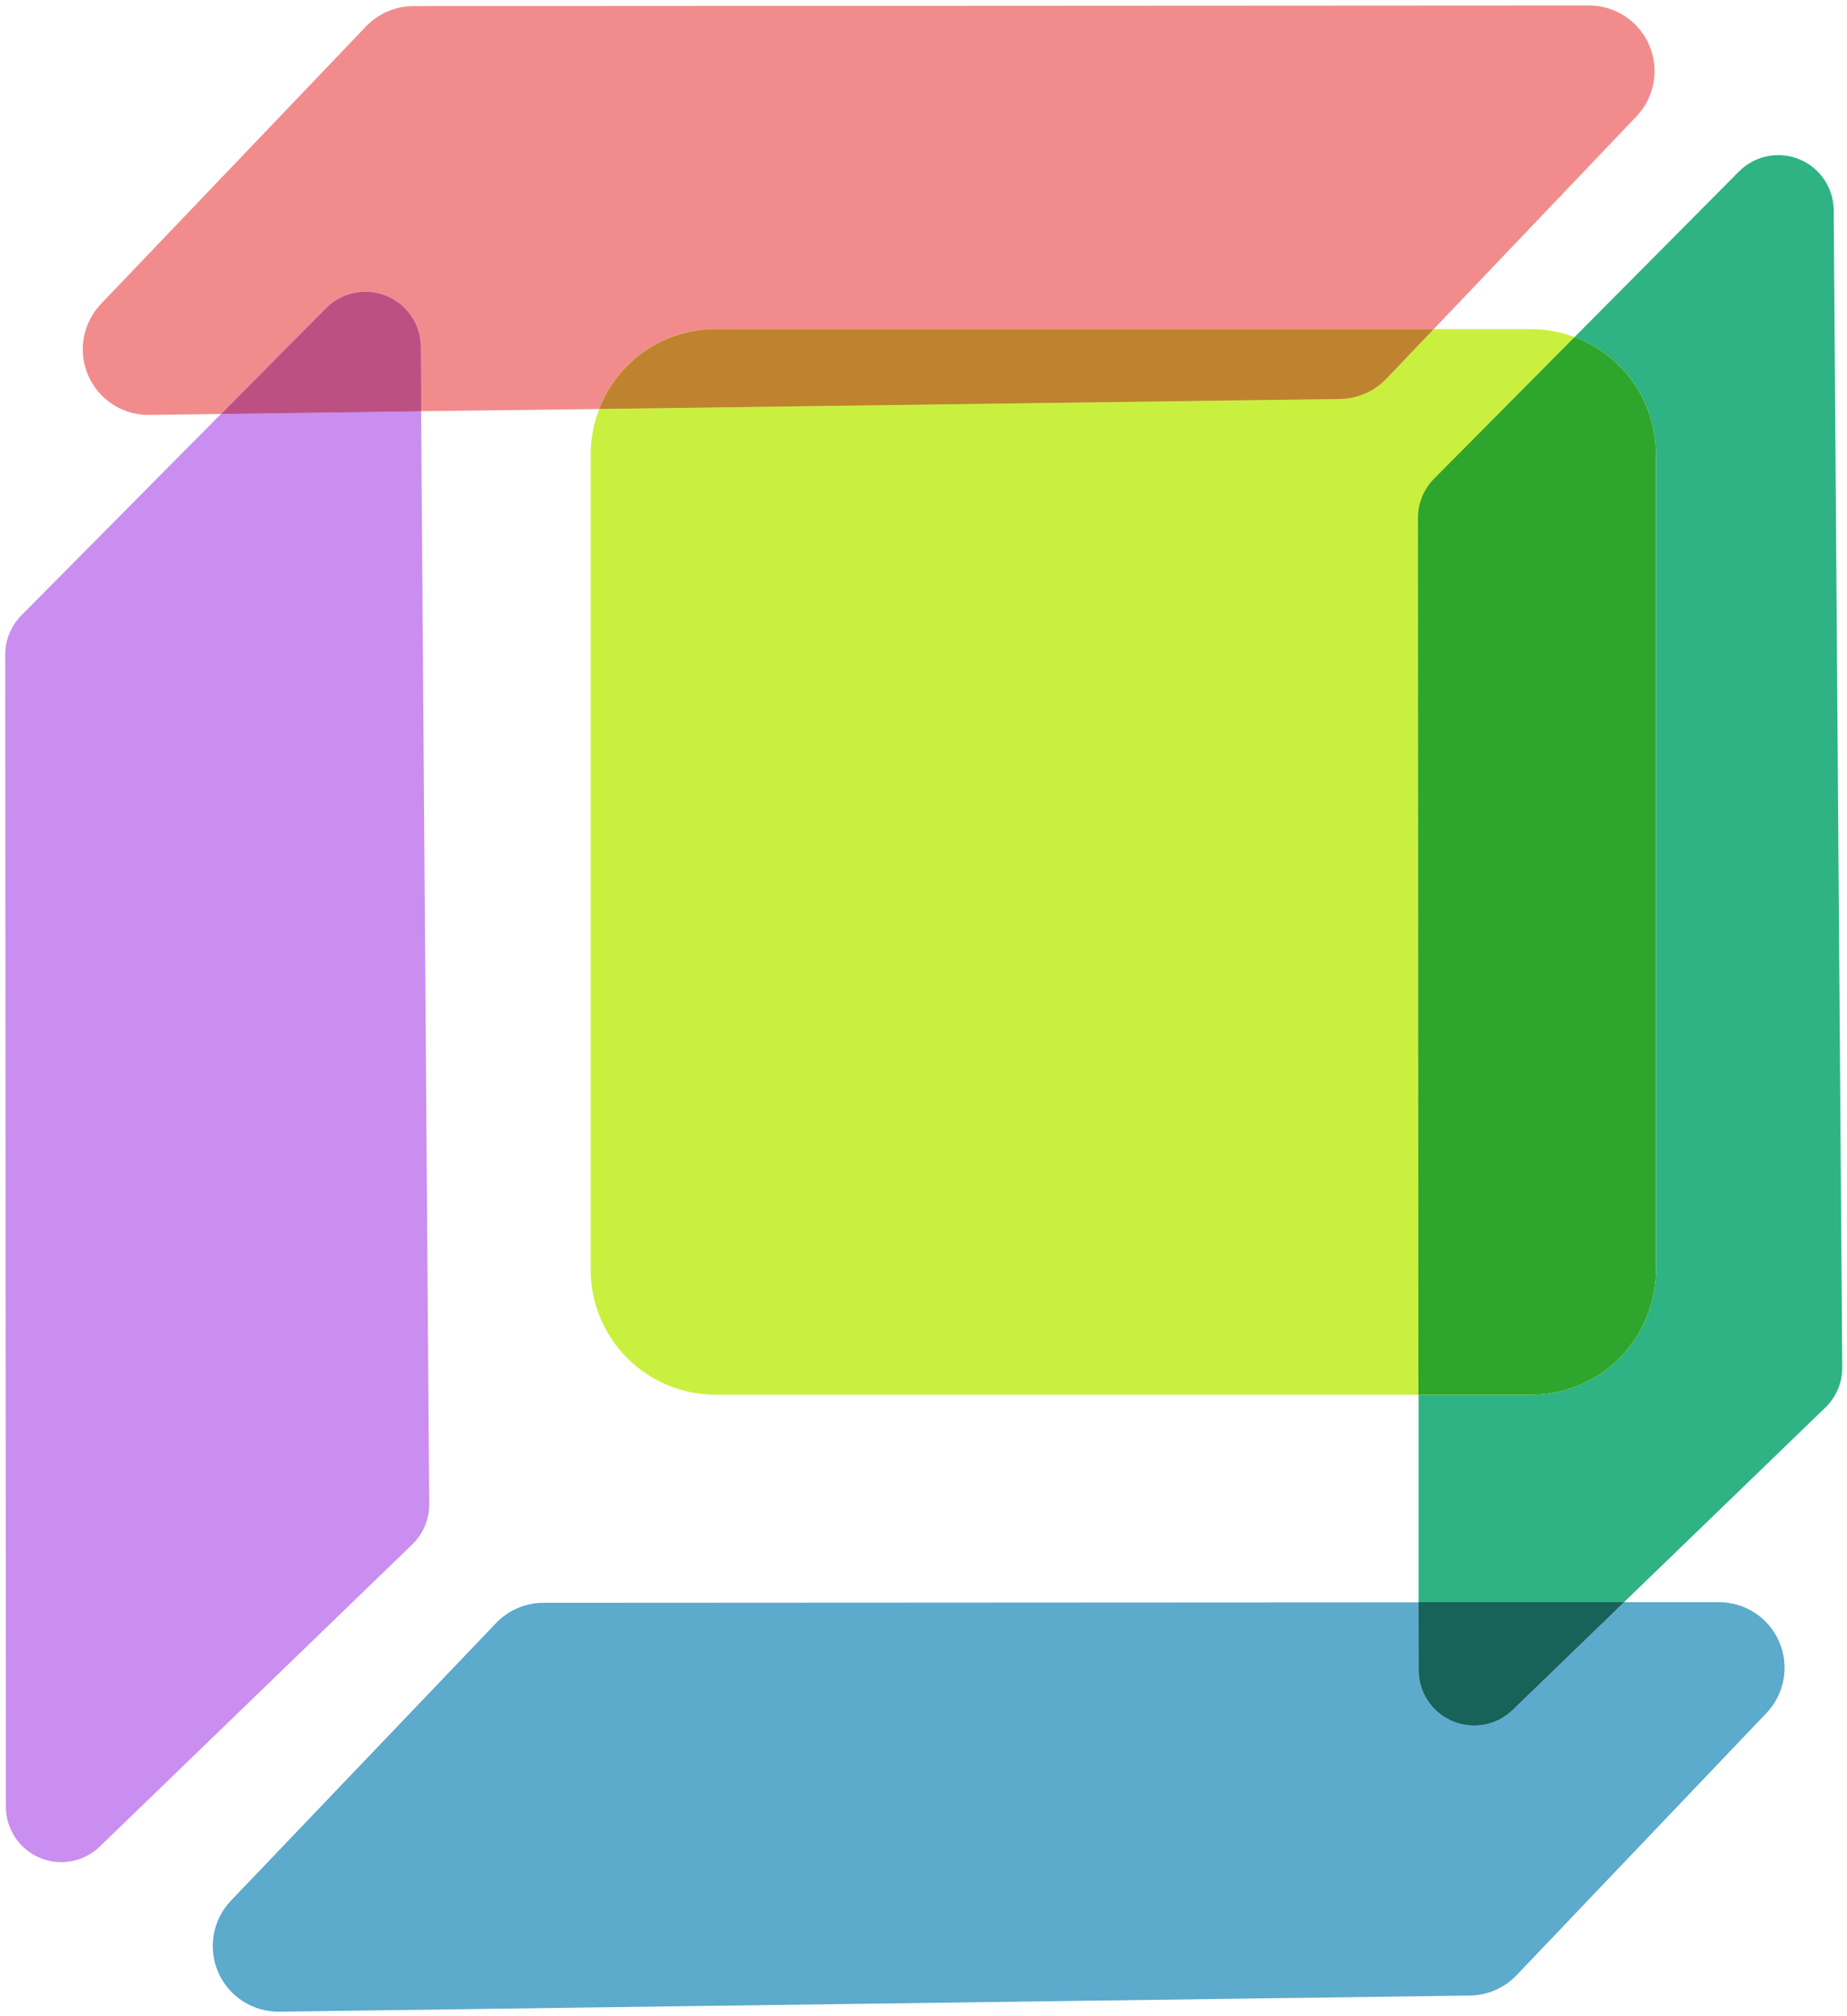
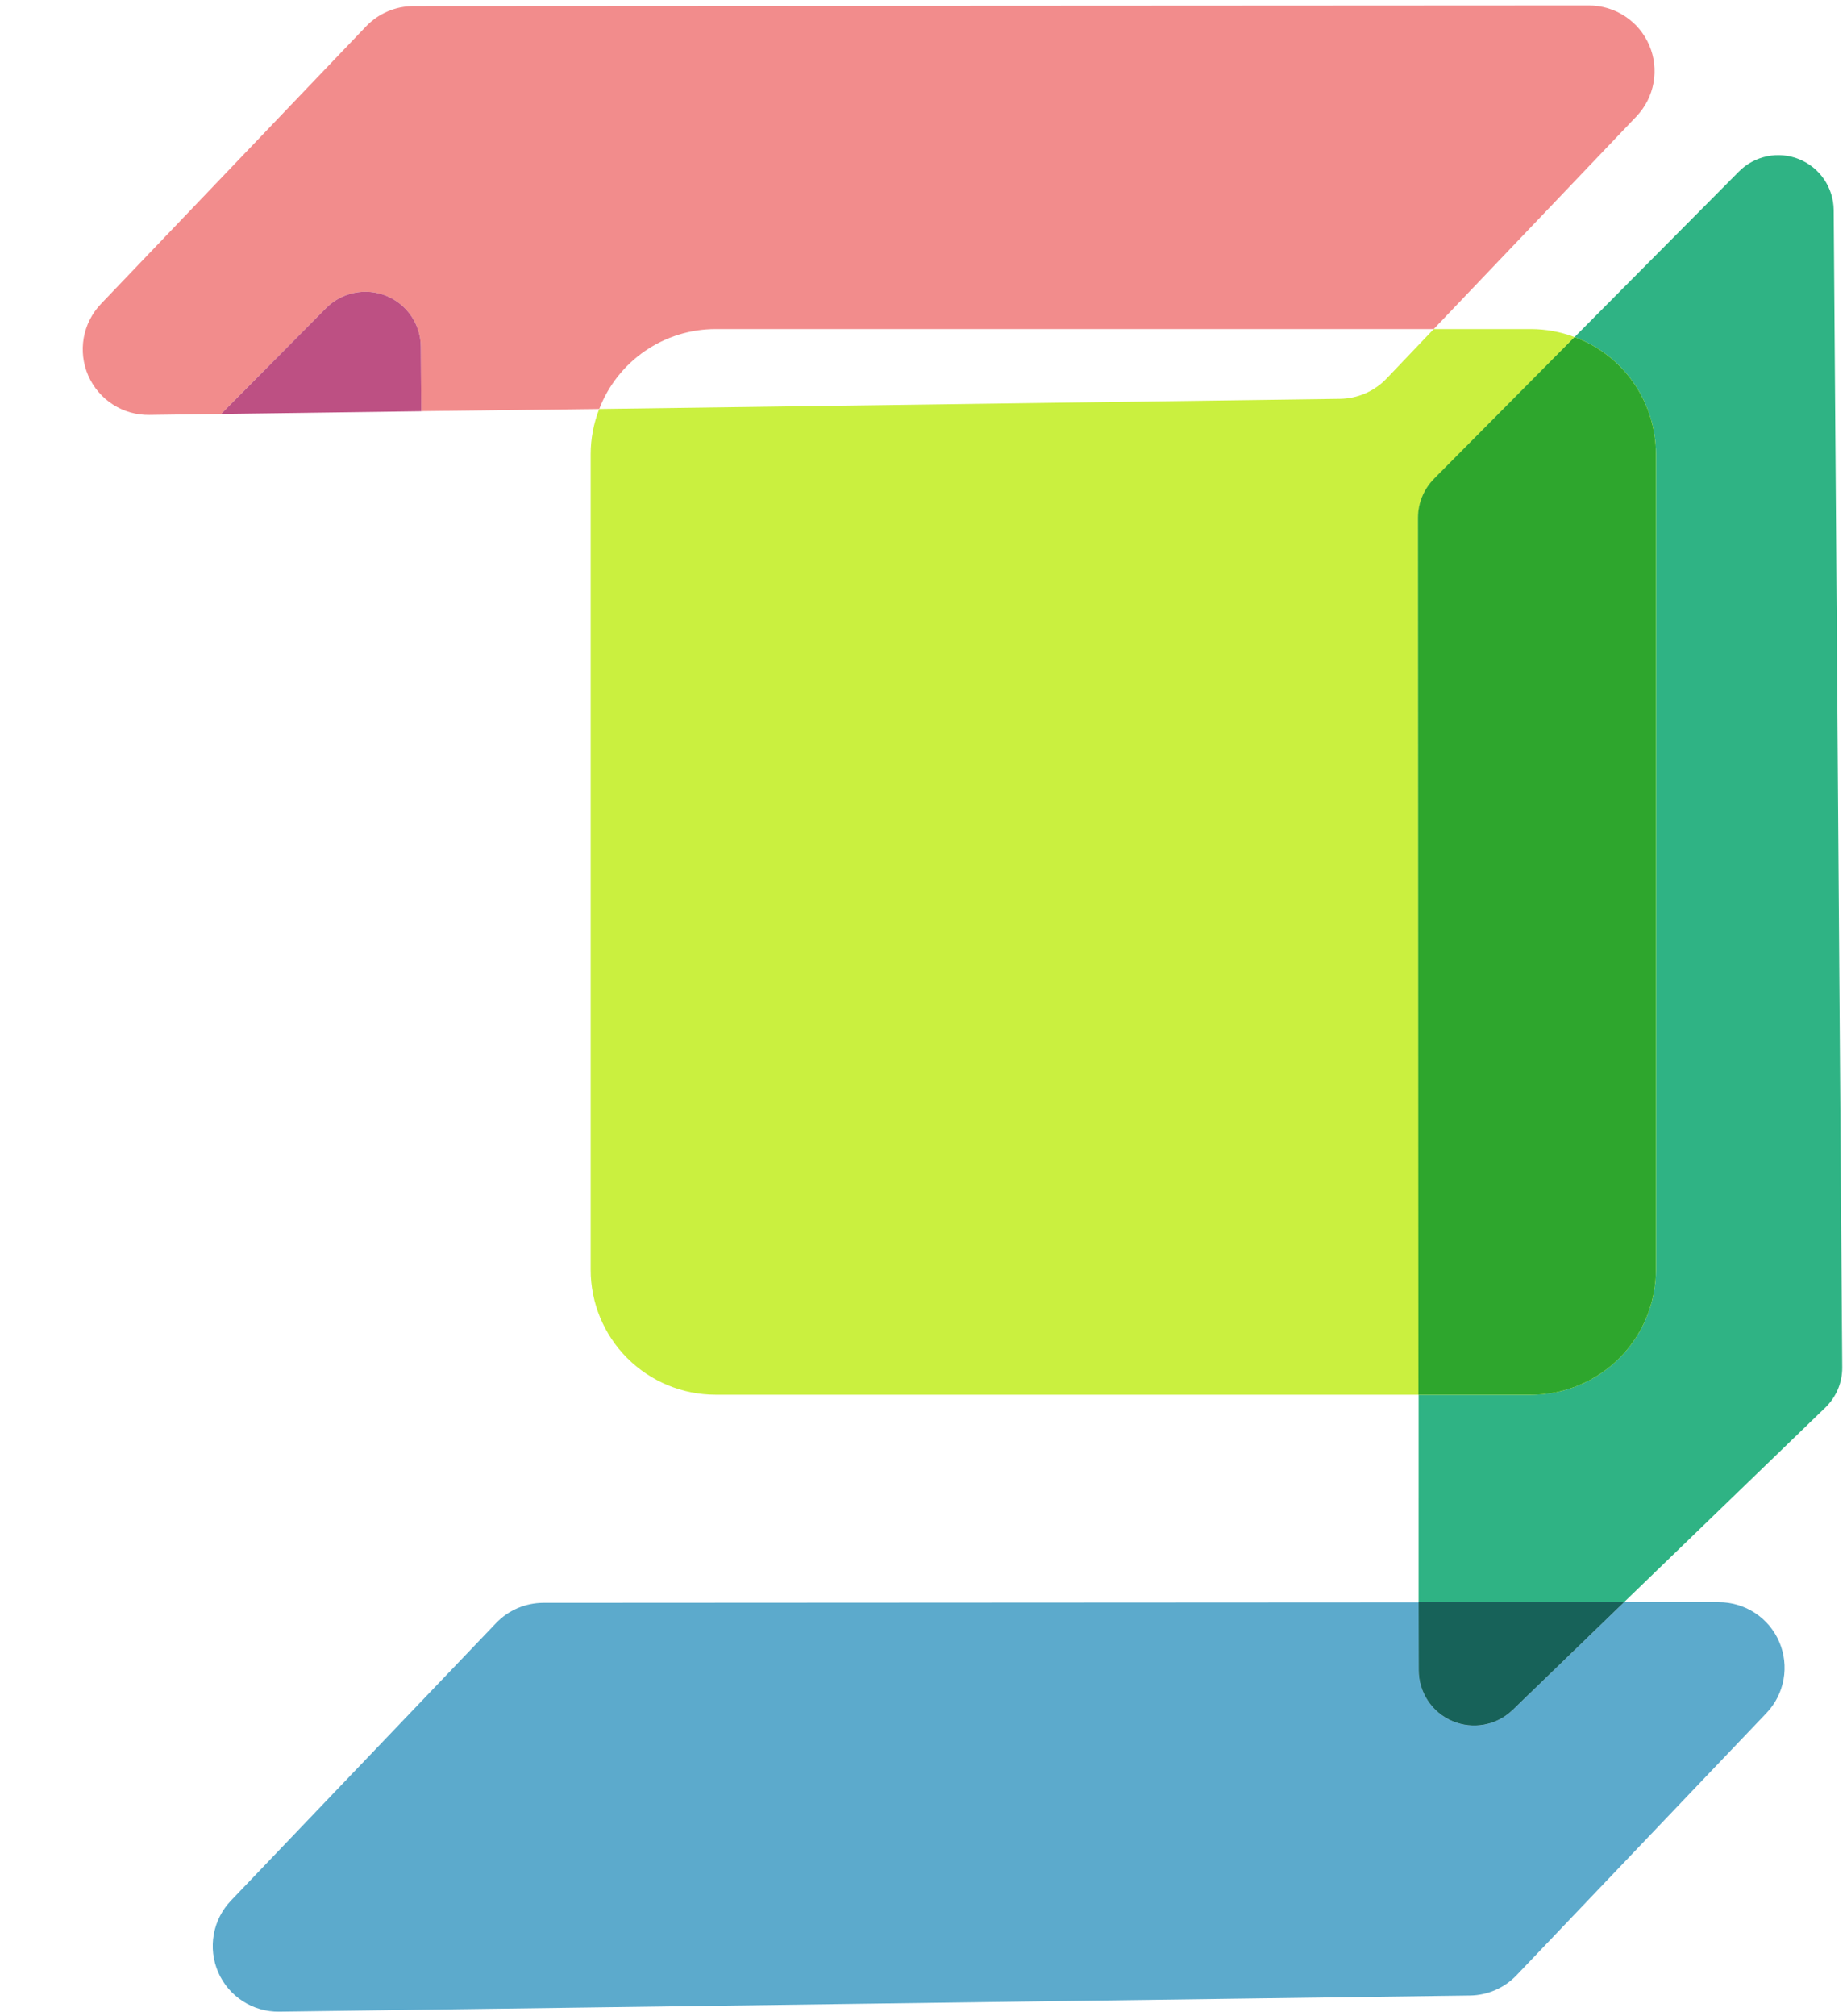
<svg xmlns="http://www.w3.org/2000/svg" width="307" height="335" viewBox="0 0 307 335" fill="none">
  <path d="M238.386 79.556L261.713 56.015C259.401 55.14 256.949 54.689 254.476 54.684H238.307L230.479 62.897C229.477 63.947 228.275 64.786 226.945 65.367C225.614 65.947 224.181 66.257 222.73 66.277L99.602 67.964C98.665 70.354 98.183 72.897 98.178 75.464V211.004C98.178 216.509 100.365 221.789 104.258 225.682C108.151 229.575 113.431 231.762 118.937 231.762H235.795L235.717 86.039C235.722 83.612 236.68 81.284 238.386 79.556Z" fill="#CAF03F" />
  <path d="M235.821 277.52V266.262L90.333 266.34C88.859 266.34 87.4 266.638 86.045 267.218C84.689 267.798 83.466 268.647 82.448 269.714L38.383 315.835C36.898 317.389 35.906 319.347 35.529 321.463C35.153 323.578 35.41 325.758 36.269 327.729C37.127 329.699 38.548 331.372 40.353 332.538C42.159 333.703 44.269 334.31 46.418 334.281L244.332 331.598C245.784 331.579 247.217 331.27 248.548 330.69C249.879 330.109 251.08 329.269 252.082 328.218L293.606 284.665C295.081 283.12 296.07 281.176 296.45 279.074C296.83 276.972 296.584 274.805 295.742 272.841C294.901 270.878 293.501 269.205 291.717 268.03C289.933 266.856 287.843 266.231 285.707 266.234H269.937L251.434 284.124C250.137 285.385 248.497 286.235 246.719 286.568C244.941 286.902 243.104 286.704 241.438 285.999C239.772 285.295 238.351 284.114 237.352 282.606C236.353 281.098 235.82 279.329 235.821 277.52Z" fill="#5CAACC" />
-   <path d="M3.542 102.265C1.834 103.994 0.876 106.325 0.873 108.755L0.98 300.229C0.979 302.036 1.51 303.804 2.507 305.311C3.505 306.818 4.924 307.999 6.587 308.705C8.251 309.41 10.086 309.611 11.863 309.28C13.64 308.95 15.28 308.104 16.579 306.847L68.529 256.634C69.427 255.768 70.139 254.729 70.623 253.578C71.106 252.428 71.35 251.192 71.34 249.944L69.995 68.341L36.725 68.789L3.542 102.265Z" fill="#C98EEF" />
  <path d="M306.21 227.228L304.787 34.9C304.77 33.083 304.217 31.312 303.196 29.81C302.175 28.307 300.732 27.14 299.049 26.455C297.367 25.771 295.519 25.599 293.739 25.962C291.959 26.325 290.326 27.206 289.046 28.495L261.713 56.015C265.679 57.488 269.098 60.138 271.515 63.611C273.932 67.083 275.229 71.212 275.233 75.442V211.003C275.233 216.507 273.047 221.786 269.155 225.679C265.264 229.572 259.986 231.759 254.481 231.761L235.795 231.762L235.794 266.255H269.917L303.364 233.932C304.27 233.068 304.99 232.027 305.48 230.874C305.969 229.721 306.218 228.481 306.21 227.228Z" fill="#2FB384" />
-   <path d="M275.233 211.003V75.442C275.229 71.212 273.932 67.083 271.515 63.611C269.098 60.138 265.679 57.488 261.713 56.015L238.354 79.555C236.646 81.284 235.688 83.616 235.685 86.046L235.763 231.768H254.472C257.199 231.768 259.899 231.231 262.418 230.188C264.937 229.144 267.226 227.614 269.153 225.686C271.081 223.758 272.61 221.468 273.653 218.949C274.696 216.43 275.234 213.729 275.233 211.003Z" fill="#CAF03F" />
+   <path d="M275.233 211.003V75.442C275.229 71.212 273.932 67.083 271.515 63.611C269.098 60.138 265.679 57.488 261.713 56.015L238.354 79.555L235.763 231.768H254.472C257.199 231.768 259.899 231.231 262.418 230.188C264.937 229.144 267.226 227.614 269.153 225.686C271.081 223.758 272.61 221.468 273.653 218.949C274.696 216.43 275.234 213.729 275.233 211.003Z" fill="#CAF03F" />
  <path d="M275.233 211.003V75.442C275.229 71.212 273.932 67.083 271.515 63.611C269.098 60.138 265.679 57.488 261.713 56.015L238.354 79.555C236.646 81.284 235.688 83.616 235.685 86.046L235.763 231.768H254.472C257.199 231.768 259.899 231.231 262.418 230.188C264.937 229.144 267.226 227.614 269.153 225.686C271.081 223.758 272.61 221.468 273.653 218.949C274.696 216.43 275.234 213.729 275.233 211.003Z" fill="#2EA62D" />
  <path d="M235.821 277.52C235.82 279.329 236.353 281.098 237.352 282.606C238.349 284.113 239.768 285.285 241.431 285.99C243.095 286.695 244.929 286.895 246.705 286.564C248.481 286.234 250.121 285.388 251.419 284.132L269.922 266.241H235.799L235.821 277.52Z" fill="#558CAB" />
  <path d="M235.821 277.52C235.82 279.329 236.353 281.098 237.352 282.606C238.349 284.113 239.768 285.285 241.431 285.99C243.095 286.695 244.929 286.895 246.705 286.564C248.481 286.234 250.121 285.388 251.419 284.132L269.922 266.241H235.799L235.821 277.52Z" fill="#176259" />
  <path d="M118.933 54.684L238.307 54.684L272 19.344C273.474 17.798 274.462 15.854 274.841 13.752C275.22 11.65 274.974 9.482 274.133 7.519C273.292 5.555 271.892 3.882 270.109 2.707C268.326 1.531 266.236 0.905 264.1 0.906L68.727 1.012C67.252 1.013 65.794 1.312 64.439 1.892C63.084 2.472 61.86 3.32 60.842 4.385L16.777 50.507C15.292 52.061 14.299 54.018 13.923 56.134C13.546 58.25 13.804 60.43 14.662 62.401C15.52 64.371 16.941 66.044 18.747 67.21C20.552 68.375 22.662 68.982 24.811 68.953L36.752 68.789L54.202 51.197C55.482 49.908 57.115 49.027 58.895 48.664C60.675 48.301 62.523 48.473 64.206 49.157C65.888 49.842 67.331 51.009 68.352 52.512C69.373 54.014 69.927 55.785 69.943 57.602L70.022 68.326L99.602 67.964C101.108 64.058 103.757 60.699 107.208 58.329C110.659 55.959 114.746 54.688 118.933 54.684Z" fill="#F28C8C" />
-   <path d="M230.479 62.897L238.307 54.684L118.933 54.684C114.746 54.688 110.659 55.959 107.208 58.329C103.757 60.699 101.108 64.058 99.602 67.964L222.714 66.299C224.169 66.277 225.606 65.965 226.939 65.381C228.272 64.797 229.477 63.952 230.479 62.897Z" fill="#CAF03F" />
-   <path d="M230.479 62.897L238.307 54.684L118.933 54.684C114.746 54.688 110.659 55.959 107.208 58.329C103.757 60.699 101.108 64.058 99.602 67.964L222.714 66.299C224.169 66.277 225.606 65.965 226.939 65.381C228.272 64.797 229.477 63.952 230.479 62.897Z" fill="#BF832F" />
-   <path d="M54.202 51.197L36.752 68.789L70.025 68.341L69.946 57.616C69.932 55.798 69.381 54.025 68.361 52.521C67.341 51.016 65.898 49.846 64.215 49.16C62.532 48.474 60.676 48.301 58.895 48.664C57.115 49.027 55.482 49.908 54.202 51.197Z" fill="#C98EEF" />
  <path d="M54.202 51.197L36.752 68.789L70.025 68.341L69.946 57.616C69.932 55.798 69.381 54.025 68.361 52.521C67.341 51.016 65.898 49.846 64.215 49.16C62.532 48.474 60.676 48.301 58.895 48.664C57.115 49.027 55.482 49.908 54.202 51.197Z" fill="#BD5083" />
</svg>